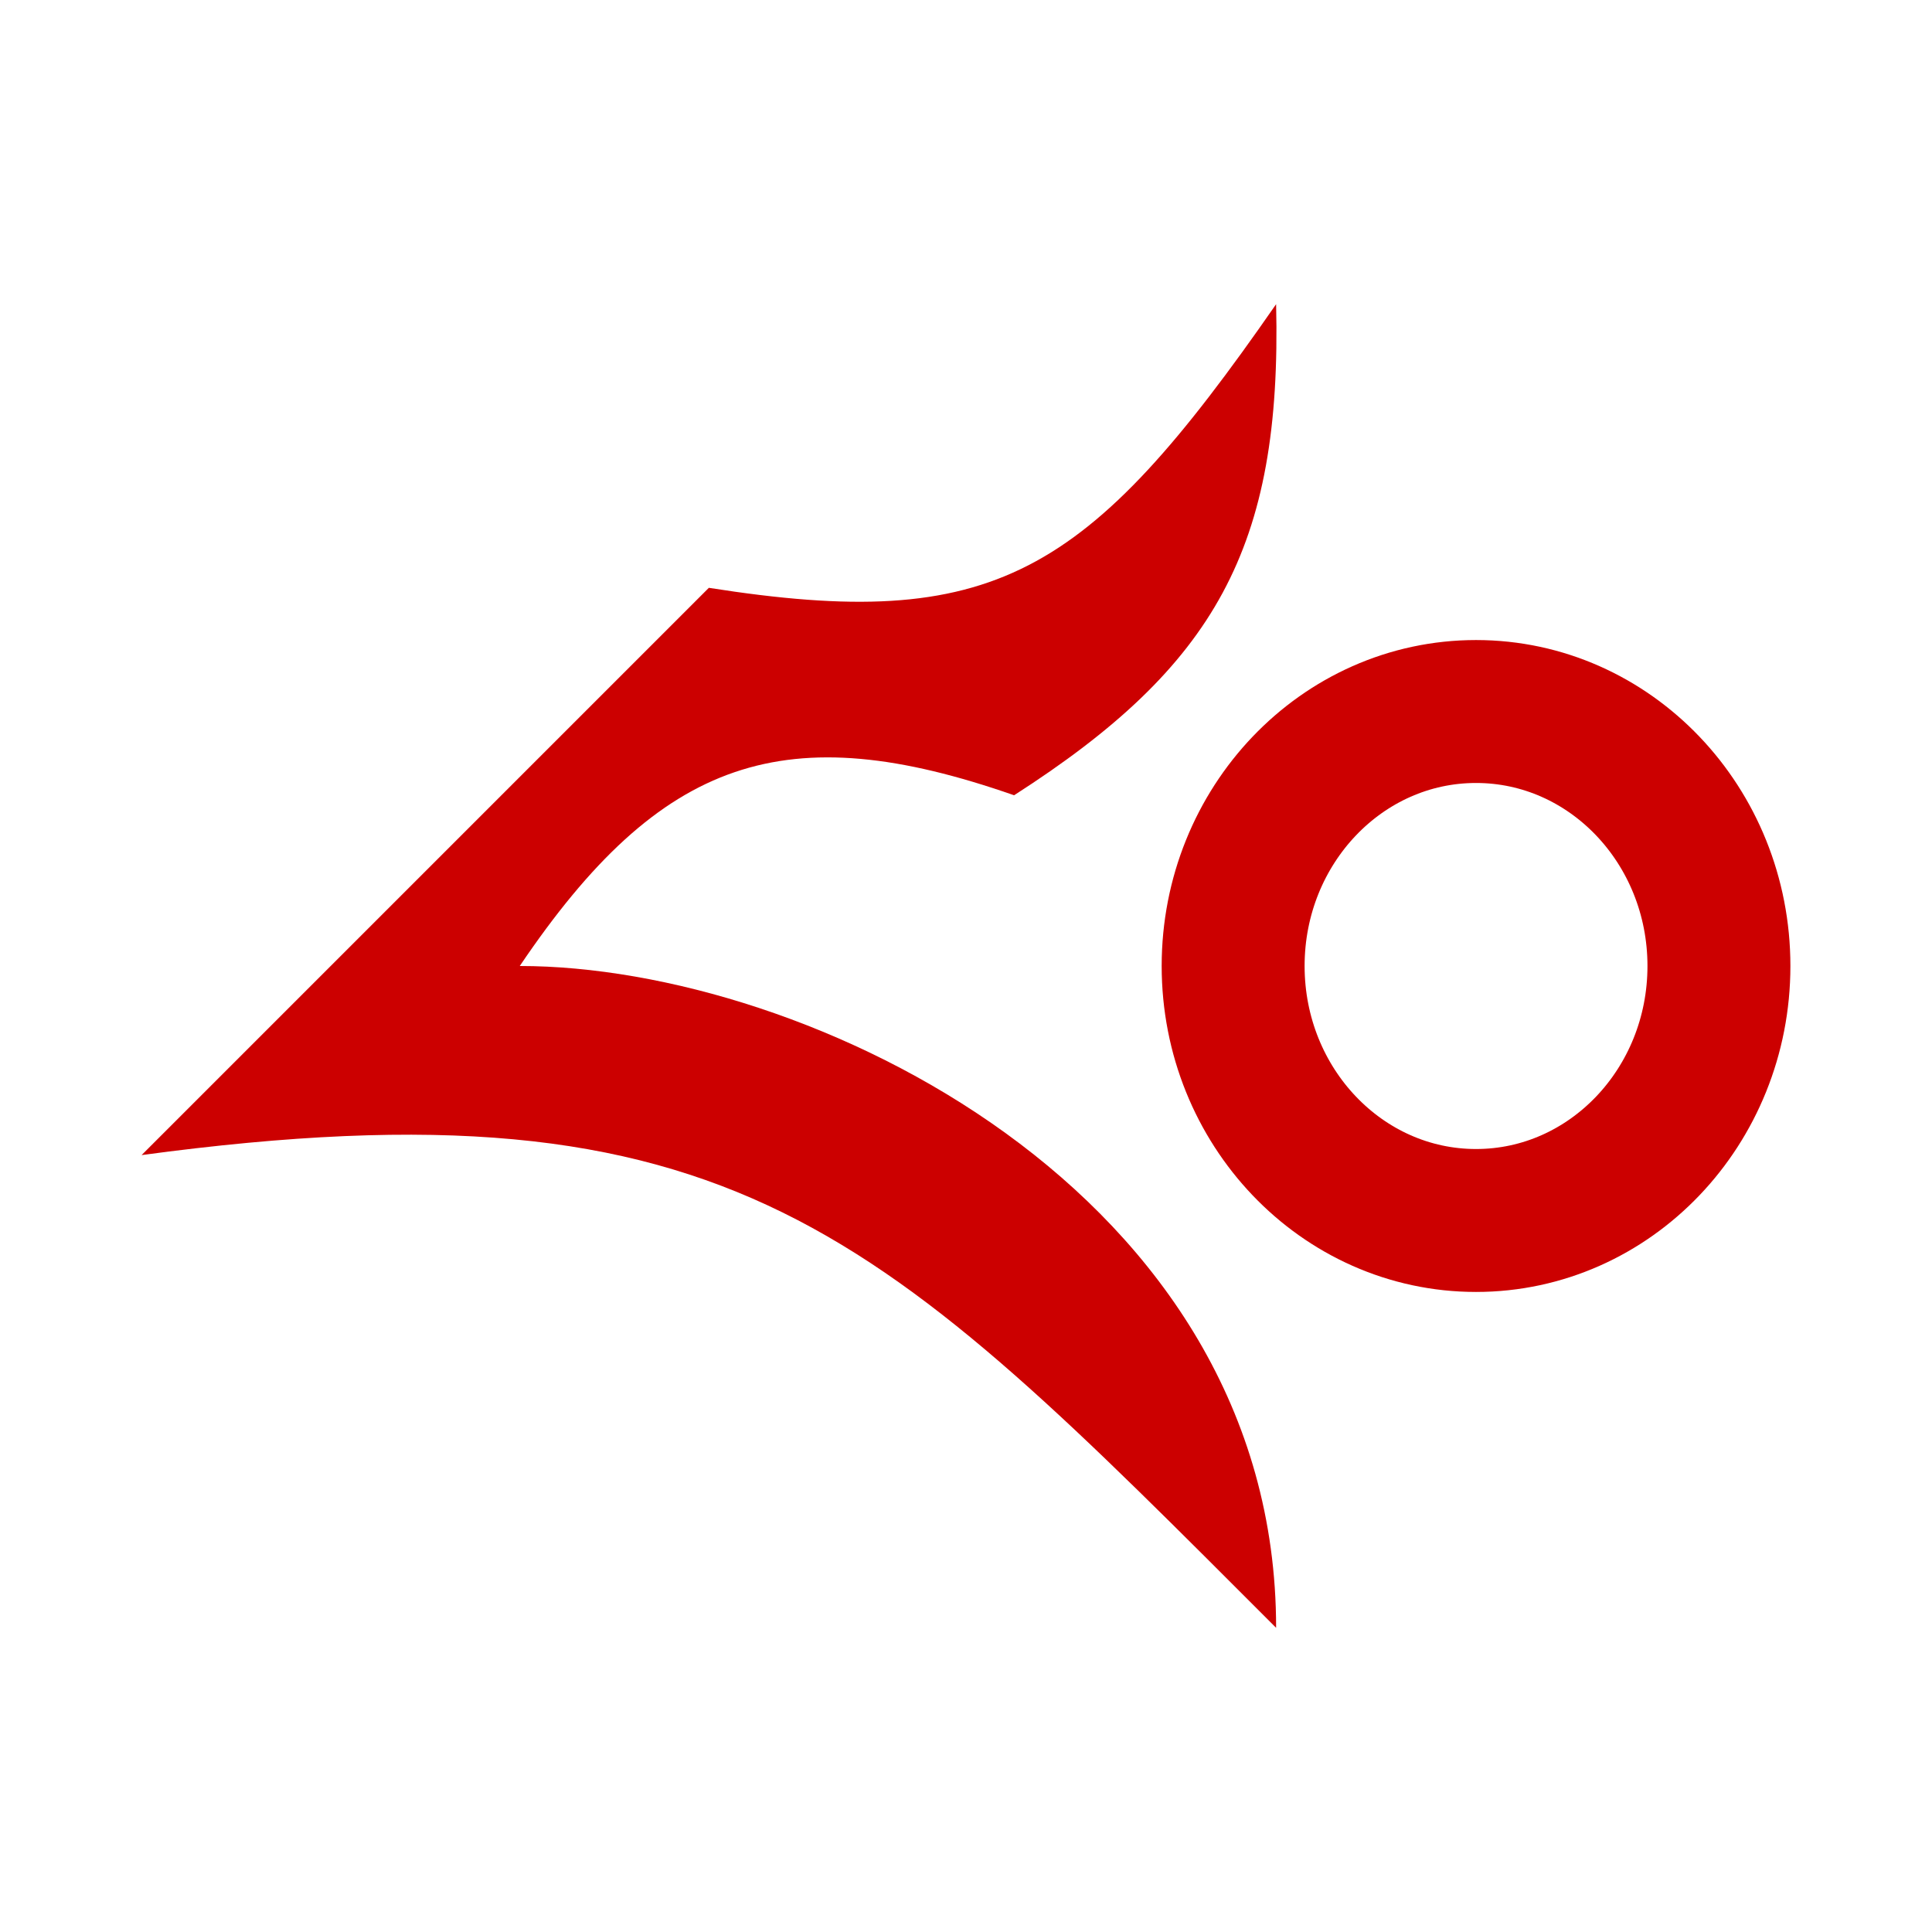
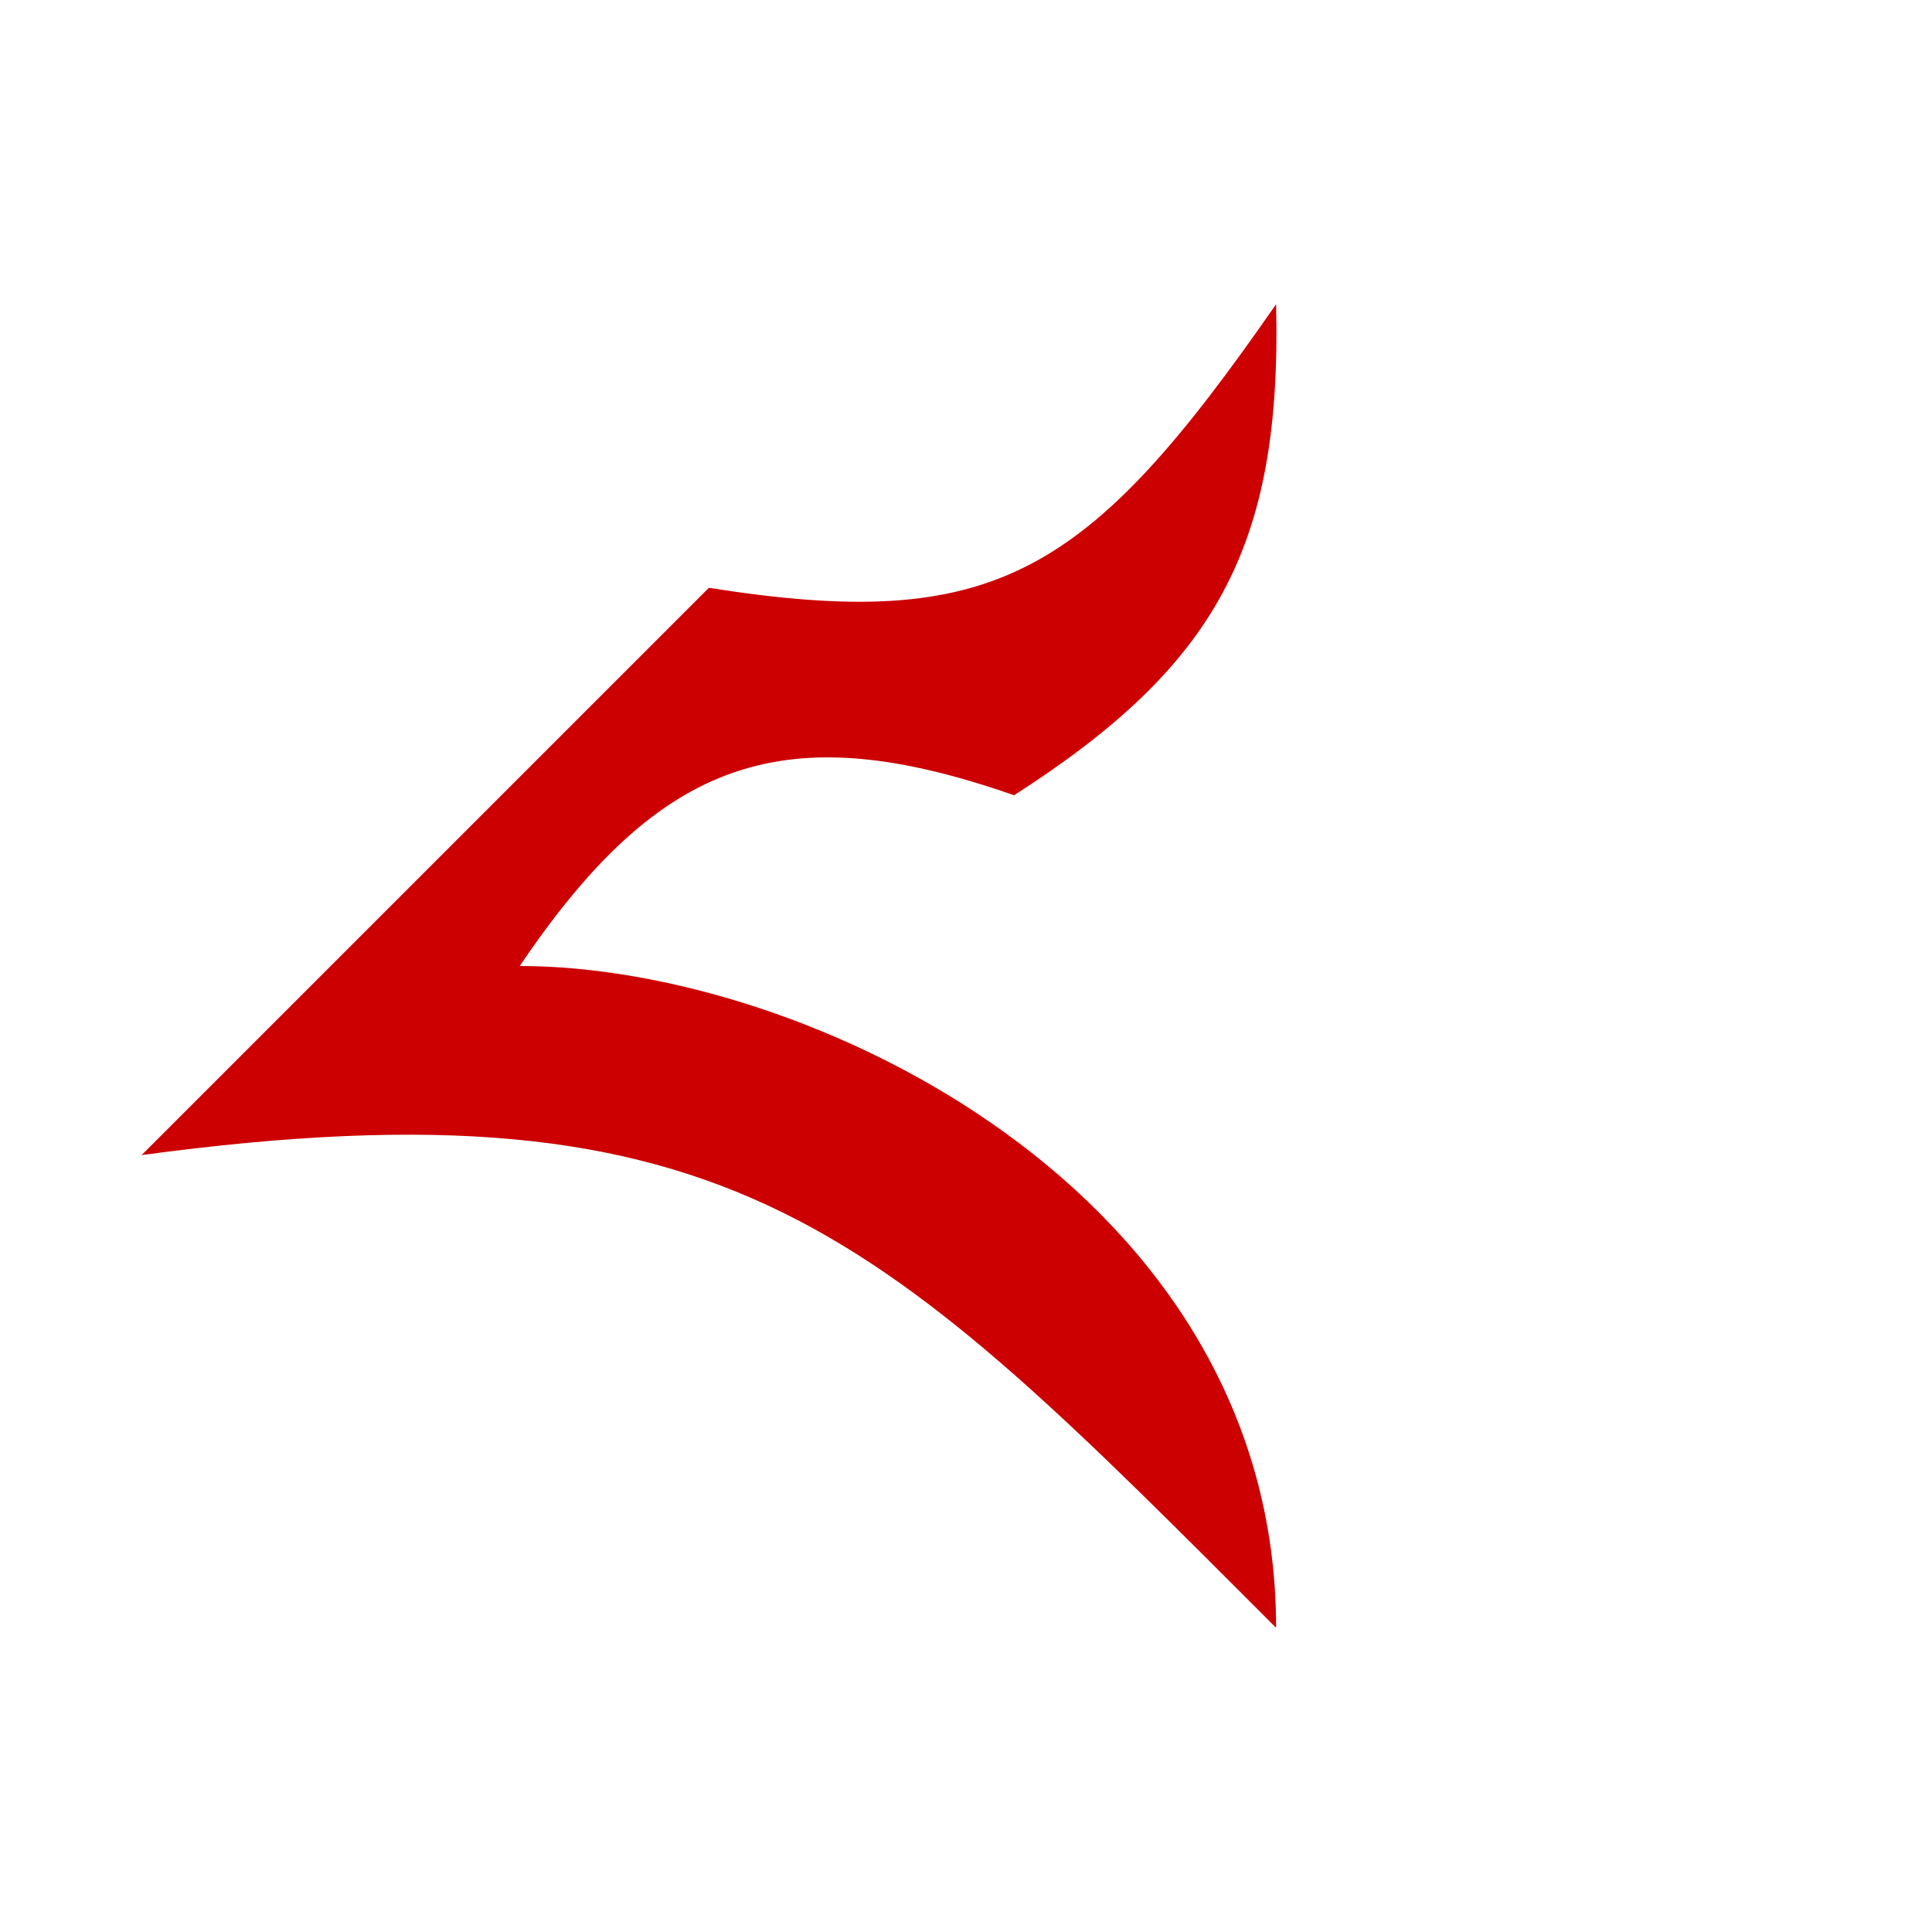
<svg xmlns="http://www.w3.org/2000/svg" xmlns:ns1="http://sodipodi.sourceforge.net/DTD/sodipodi-0.dtd" xmlns:ns2="http://www.inkscape.org/namespaces/inkscape" width="900" height="900" viewBox="0 0 238.125 238.125" version="1.1" id="svg5" ns1:docname="sisorkh.svg" ns2:version="1.4.2 (ebf0e940d0, 2025-05-08)" ns2:export-filename="sisorkh-white-large.png" ns2:export-xdpi="256" ns2:export-ydpi="256" xml:space="preserve">
  <ns1:namedview id="namedview7" pagecolor="#ffffff" bordercolor="#000000" borderopacity="0.25" ns2:showpageshadow="2" ns2:pageopacity="0.0" ns2:pagecheckerboard="false" ns2:deskcolor="#d1d1d1" ns2:document-units="px" showgrid="false" showguides="false" ns2:zoom="0.22278178" ns2:cx="336.65231" ns2:cy="316.45317" ns2:window-width="1366" ns2:window-height="722" ns2:window-x="0" ns2:window-y="23" ns2:window-maximized="1" ns2:current-layer="layer1" />
  <defs id="defs2">
    <ns2:perspective ns1:type="inkscape:persp3d" ns2:vp_x="0 : 92.604171 : 1" ns2:vp_y="0 : 999.99999 : 0" ns2:vp_z="291.04167 : 92.604171 : 1" ns2:persp3d-origin="145.52084 : 44.097222 : 1" id="perspective2" />
  </defs>
  <g ns2:label="Layer 1" ns2:groupmode="layer" id="layer1" transform="translate(-546.431,0.004)">
    <g id="g1" transform="translate(515.568,-26.463)">
      <path style="fill:#cc0000;fill-opacity:1;stroke:none;stroke-width:0.233" d="M 188.147,63.952 C 164.81,97.605 153.392,104.442 118.231,98.91 L 48.315,168.826 c 73.188,-9.874 90.894,9.325 139.833,58.264 0,-53.813 -57.814,-81.569 -93.222,-81.569 17.454,-25.859 32.873,-30.84 60.928,-21.043 24.797,-15.919 33.012,-30.498 32.294,-60.526 z" id="path56" ns1:nodetypes="ccccccc" />
-       <ellipse style="fill:none;fill-opacity:1;stroke:#cc0000;stroke-width:17.617;stroke-dasharray:none;stroke-opacity:1" id="ellipse56" cx="212.789" cy="145.521" rx="29.938" ry="31.366" />
    </g>
  </g>
</svg>